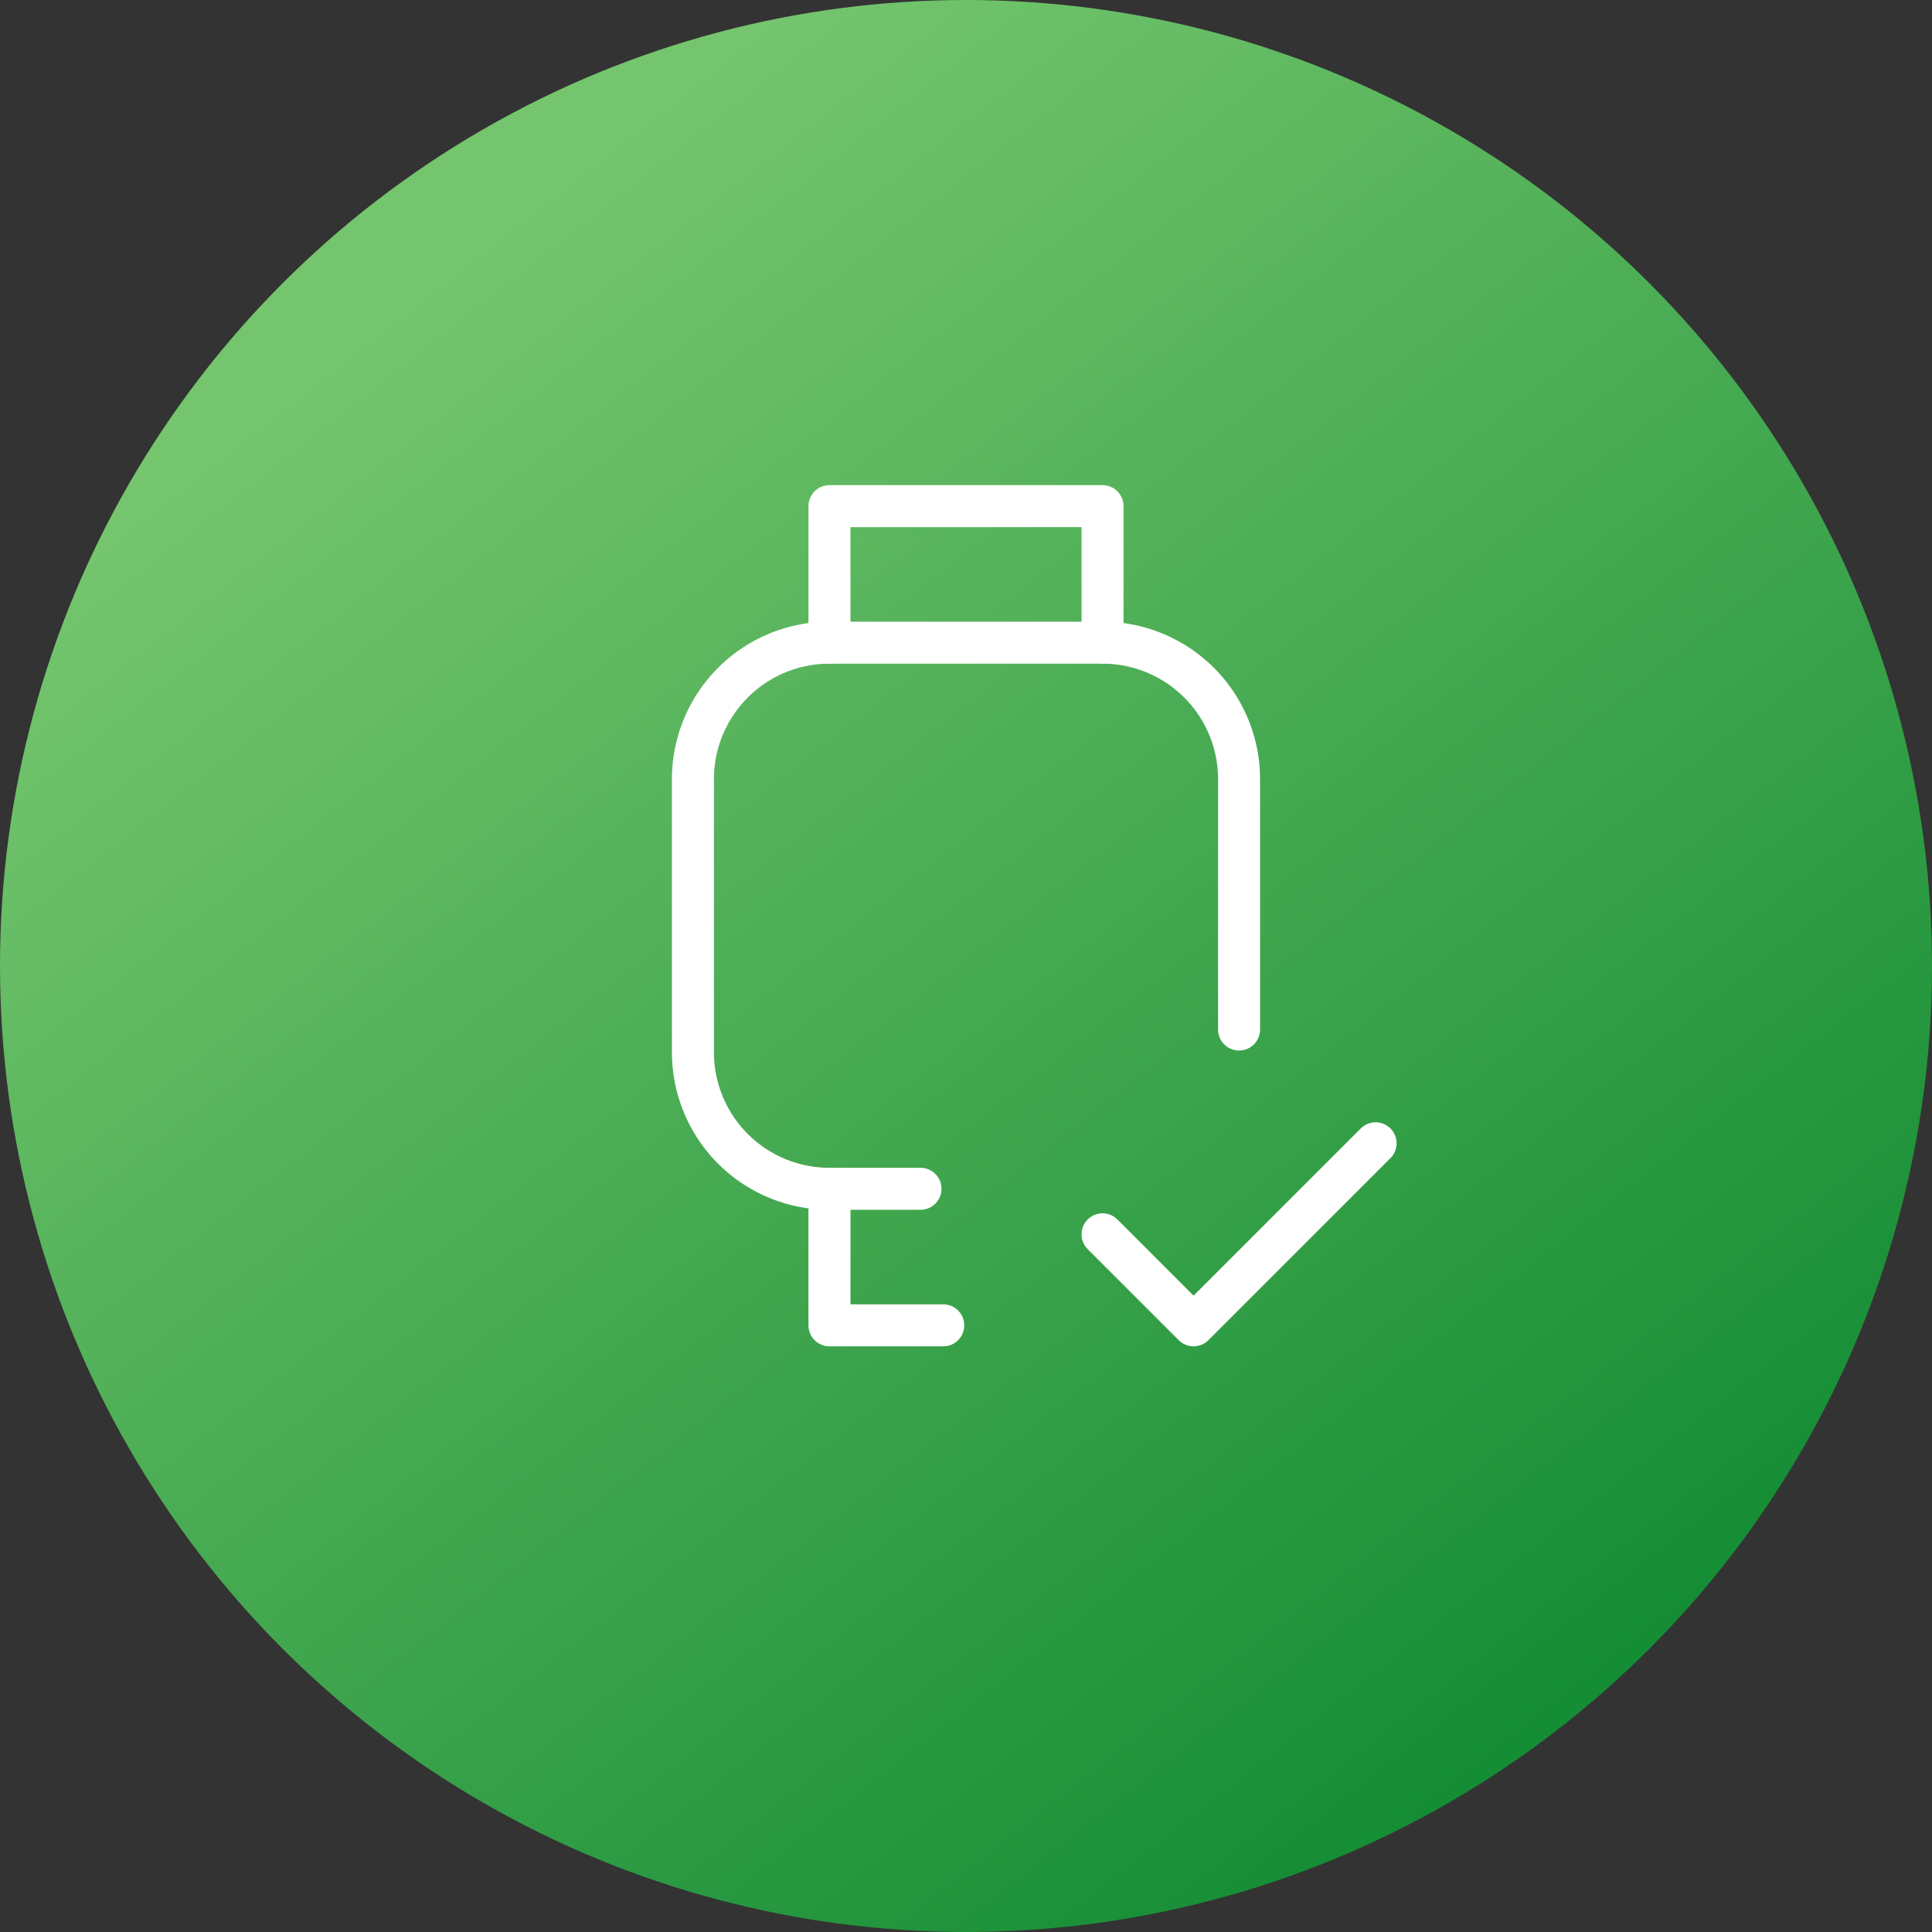
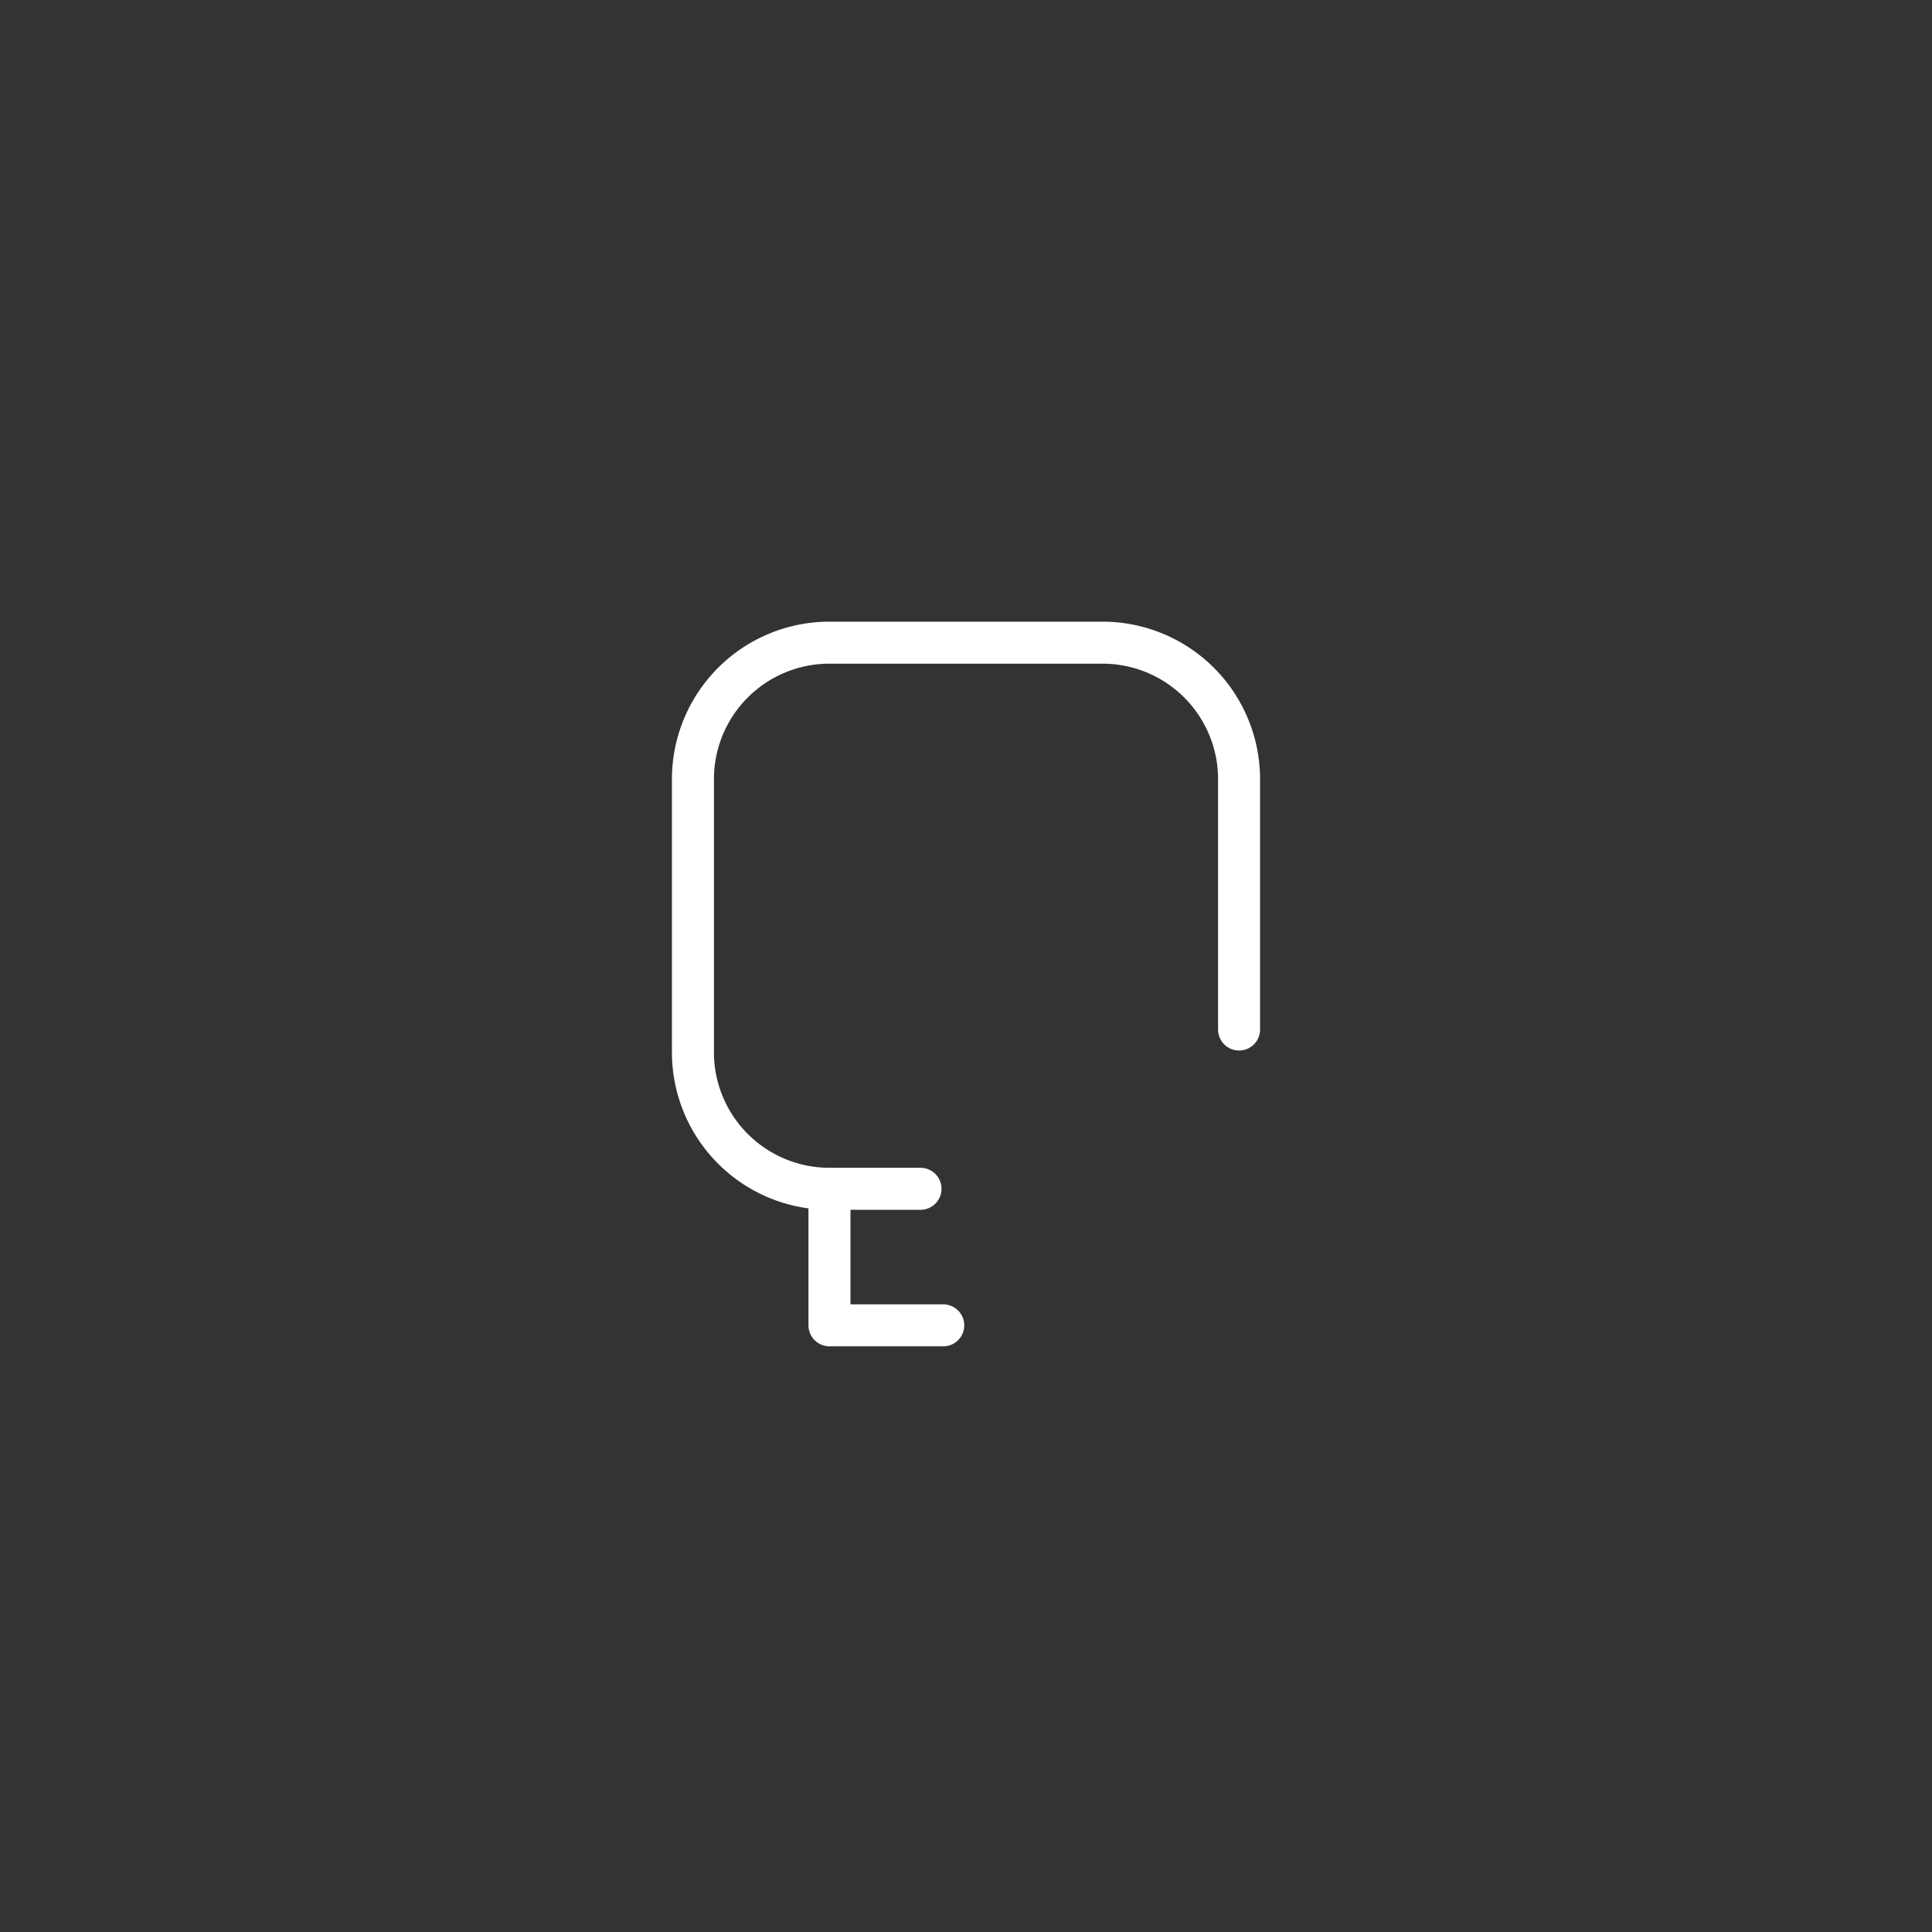
<svg xmlns="http://www.w3.org/2000/svg" width="115" height="115" viewBox="0 0 115 115">
  <rect x="0" y="0" width="115" height="115" fill="#333333" stroke="none" />
  <defs>
    <linearGradient id="linear-gradient" x1="0.252" y1="0.129" x2="0.841" y2="0.878" gradientUnits="objectBoundingBox">
      <stop offset="0" stop-color="#74c56d" />
      <stop offset="1" stop-color="#138c34" />
    </linearGradient>
  </defs>
  <g id="Group_139134" data-name="Group 139134" transform="translate(-779 -11348)">
-     <circle id="Ellipse_5500" data-name="Ellipse 5500" cx="57.5" cy="57.5" r="57.5" transform="translate(779 11348)" fill="url(#linear-gradient)" />
    <g id="Group_138797" data-name="Group 138797" transform="translate(803.992 11370)">
-       <path id="Path_159161" data-name="Path 159161" d="M0,0H65.016V65.016H0Z" fill="none" />
      <path id="Path_159162" data-name="Path 159162" d="M19.545,38.508H14.127A8.127,8.127,0,0,1,6,30.381V14.127A8.127,8.127,0,0,1,14.127,6H30.381a8.127,8.127,0,0,1,8.127,8.127v14.9" transform="translate(10.254 10.254)" fill="none" stroke="#fff" stroke-linecap="round" stroke-linejoin="round" stroke-width="2.5" />
      <path id="Path_159163" data-name="Path 159163" d="M9,18v8.127h6.773" transform="translate(15.381 30.762)" fill="none" stroke="#fff" stroke-linecap="round" stroke-linejoin="round" stroke-width="2.5" />
-       <path id="Path_159164" data-name="Path 159164" d="M9,11.127V3H25.254v8.127" transform="translate(15.381 5.127)" fill="none" stroke="#fff" stroke-linecap="round" stroke-linejoin="round" stroke-width="2.5" />
-       <path id="Path_159165" data-name="Path 159165" d="M15,22.418l5.418,5.418L31.254,17" transform="translate(25.635 29.053)" fill="none" stroke="#fff" stroke-linecap="round" stroke-linejoin="round" stroke-width="2.5" />
    </g>
  </g>
</svg>